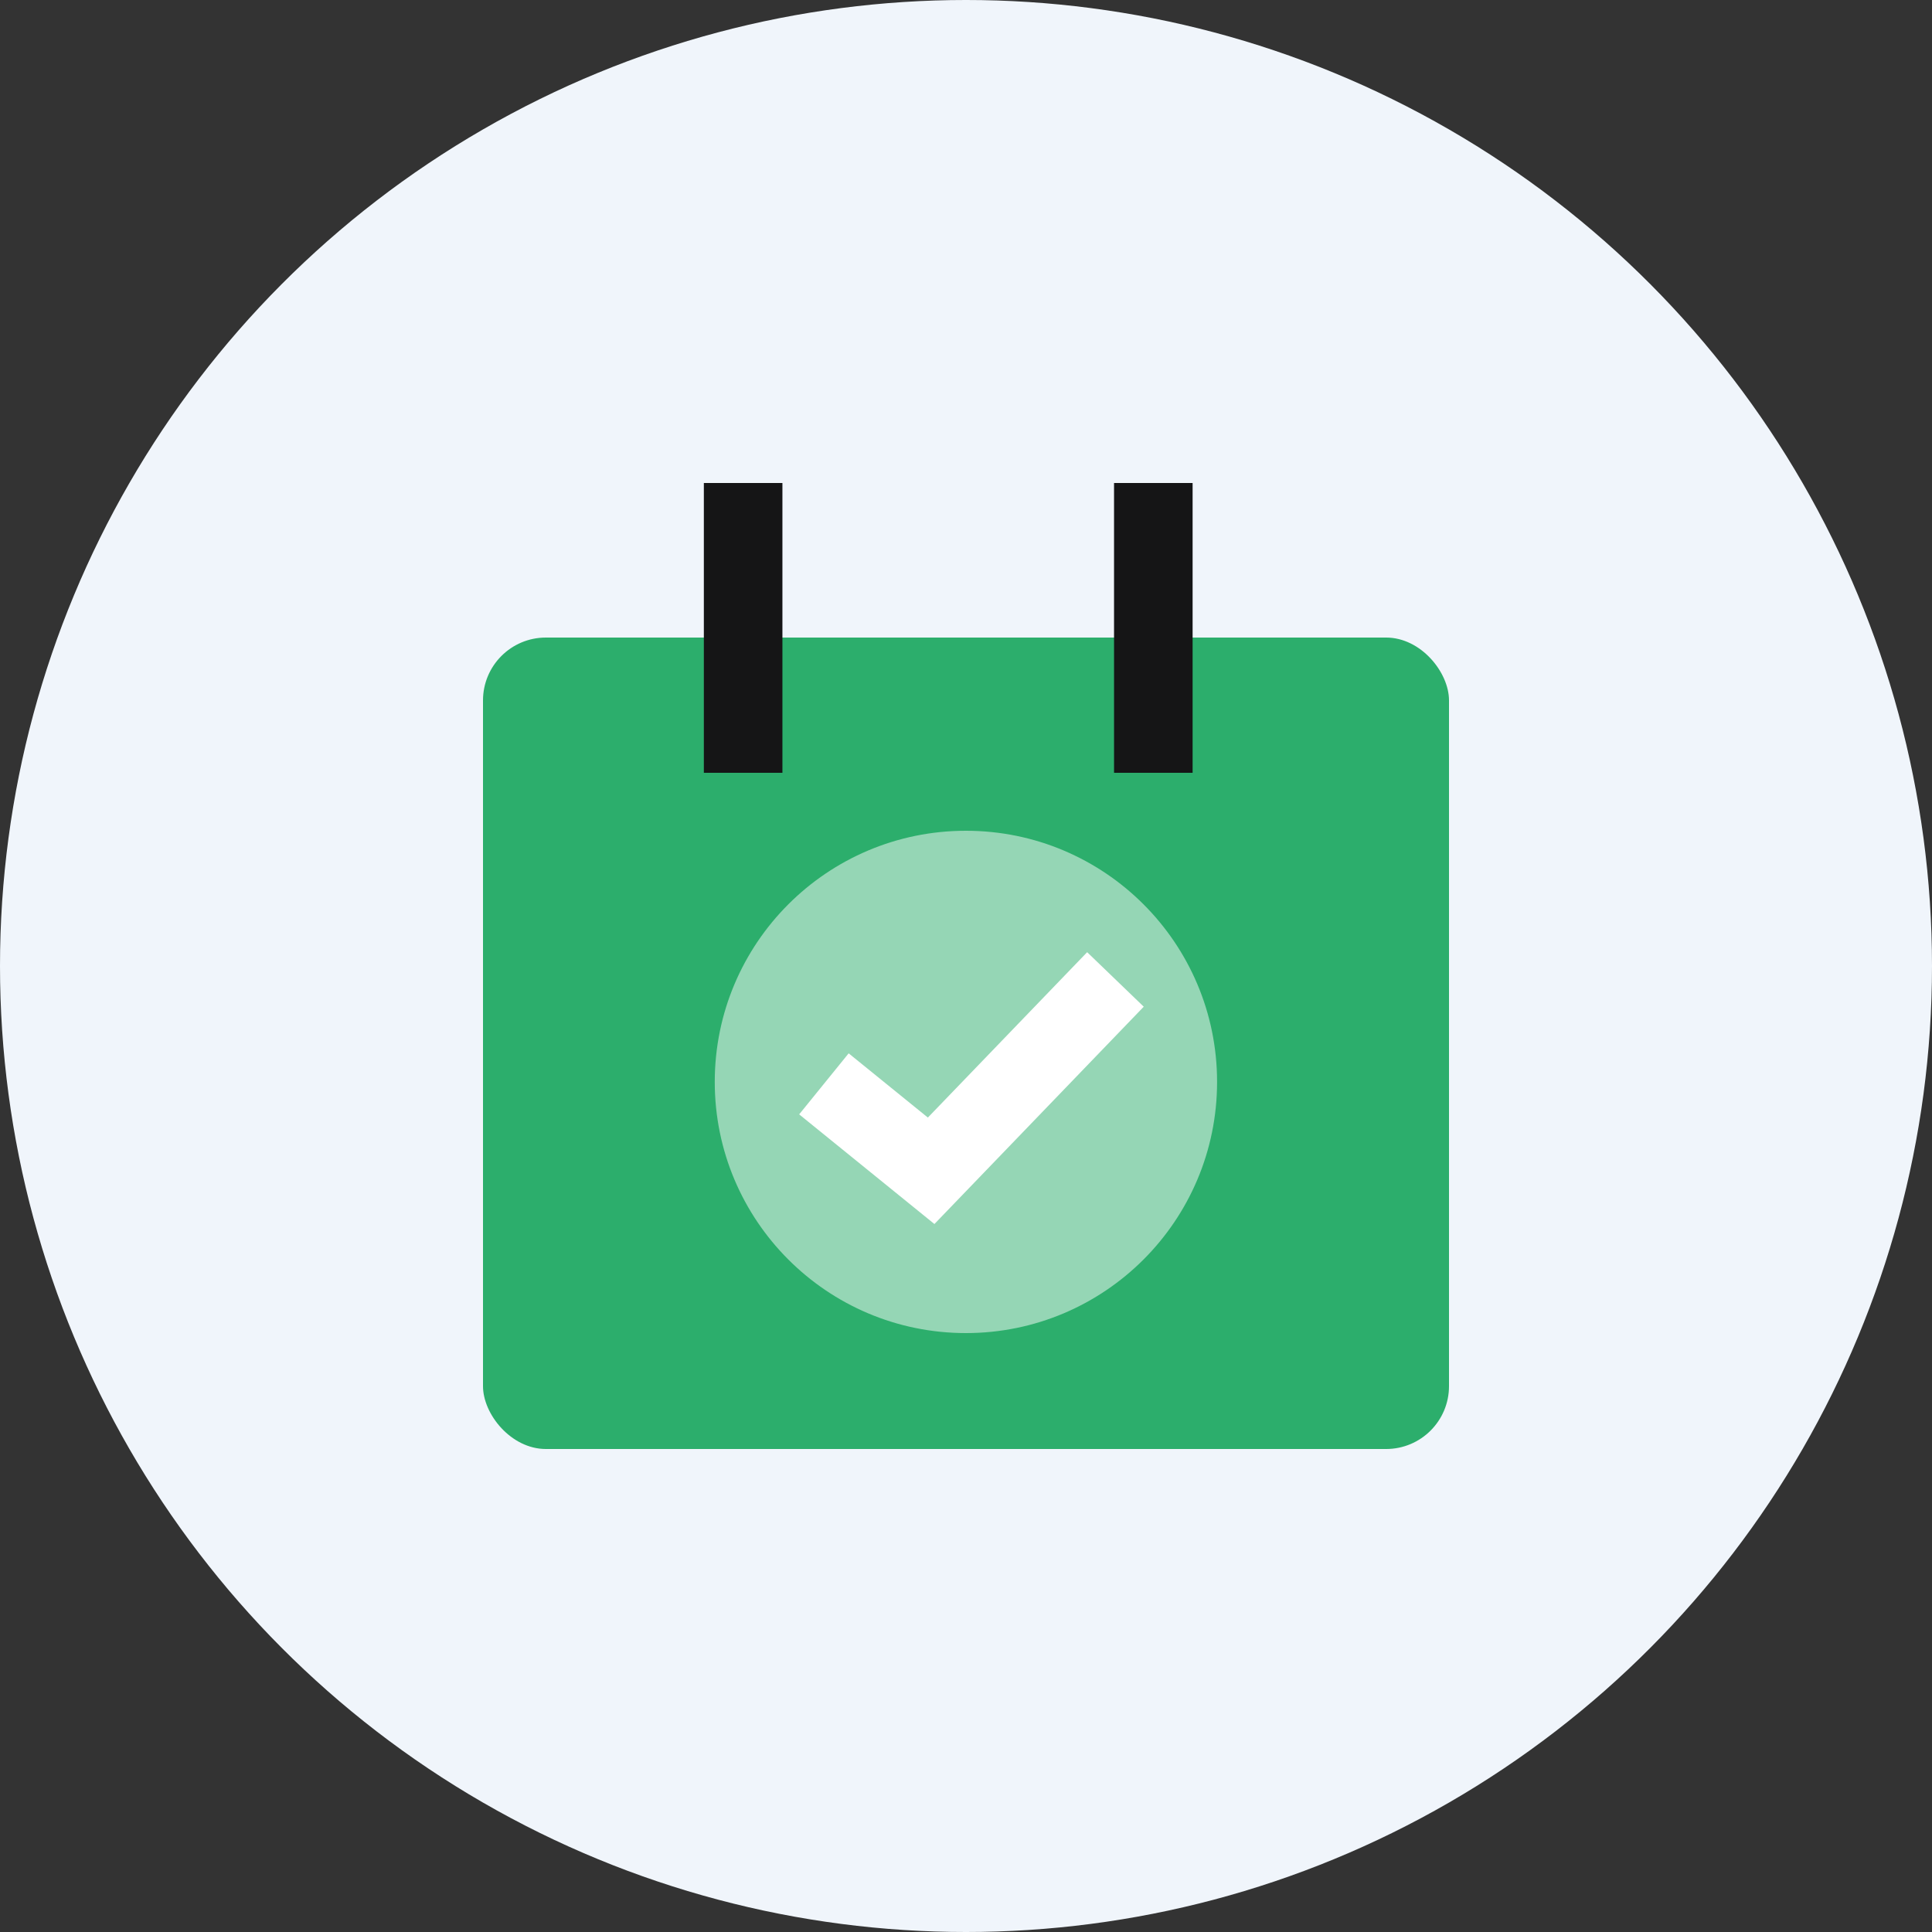
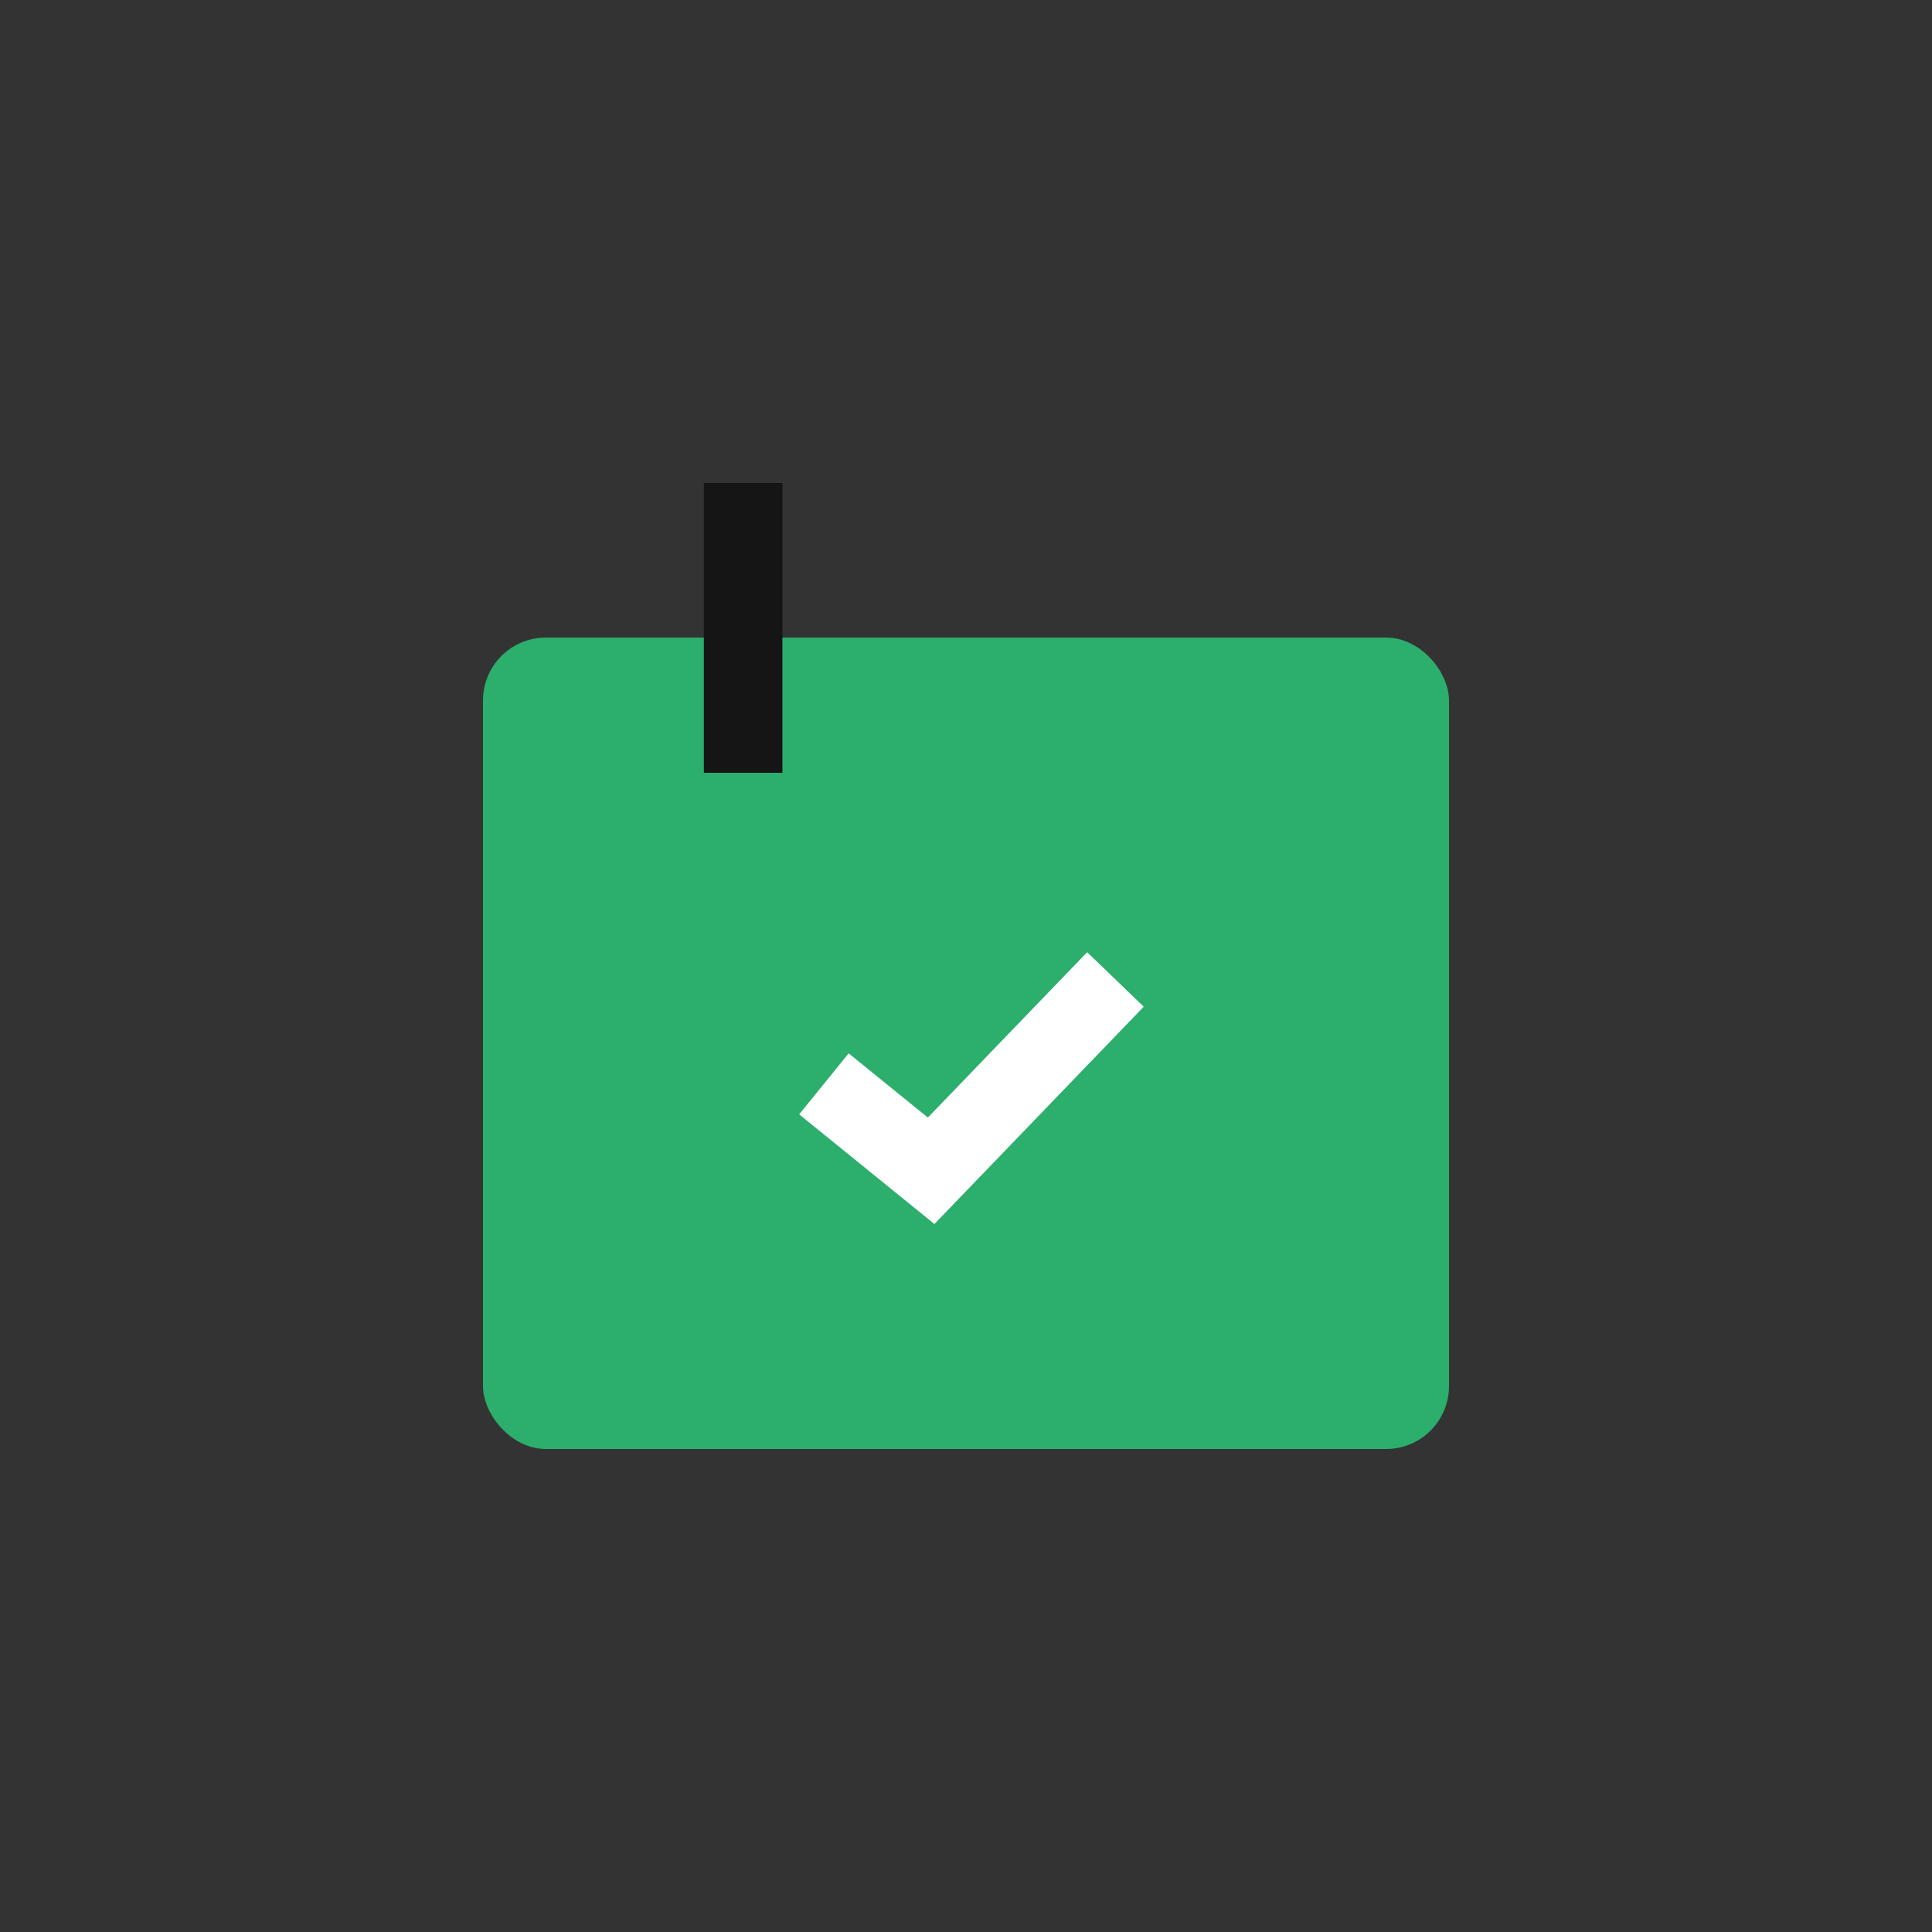
<svg xmlns="http://www.w3.org/2000/svg" width="48" height="48" viewBox="0 0 48 48" fill="none">
  <rect x="0" y="0" width="48" height="48" fill="#333333" stroke="none" />
-   <circle cx="24" cy="24" r="24" fill="#F0F5FB" />
  <rect x="12" y="15.84" width="24" height="20.16" rx="1.562" fill="#2CAE6C" />
-   <circle cx="23.998" cy="26.88" r="6.24" fill="#95D6B5" />
  <path d="m20.47 26.928 2.664 2.16 4.579-4.754" stroke="#fff" stroke-width="1.952" />
-   <path d="M18.463 19.2V12M28.654 19.2V12" stroke="#151516" stroke-width="1.952" />
+   <path d="M18.463 19.2V12V12" stroke="#151516" stroke-width="1.952" />
</svg>